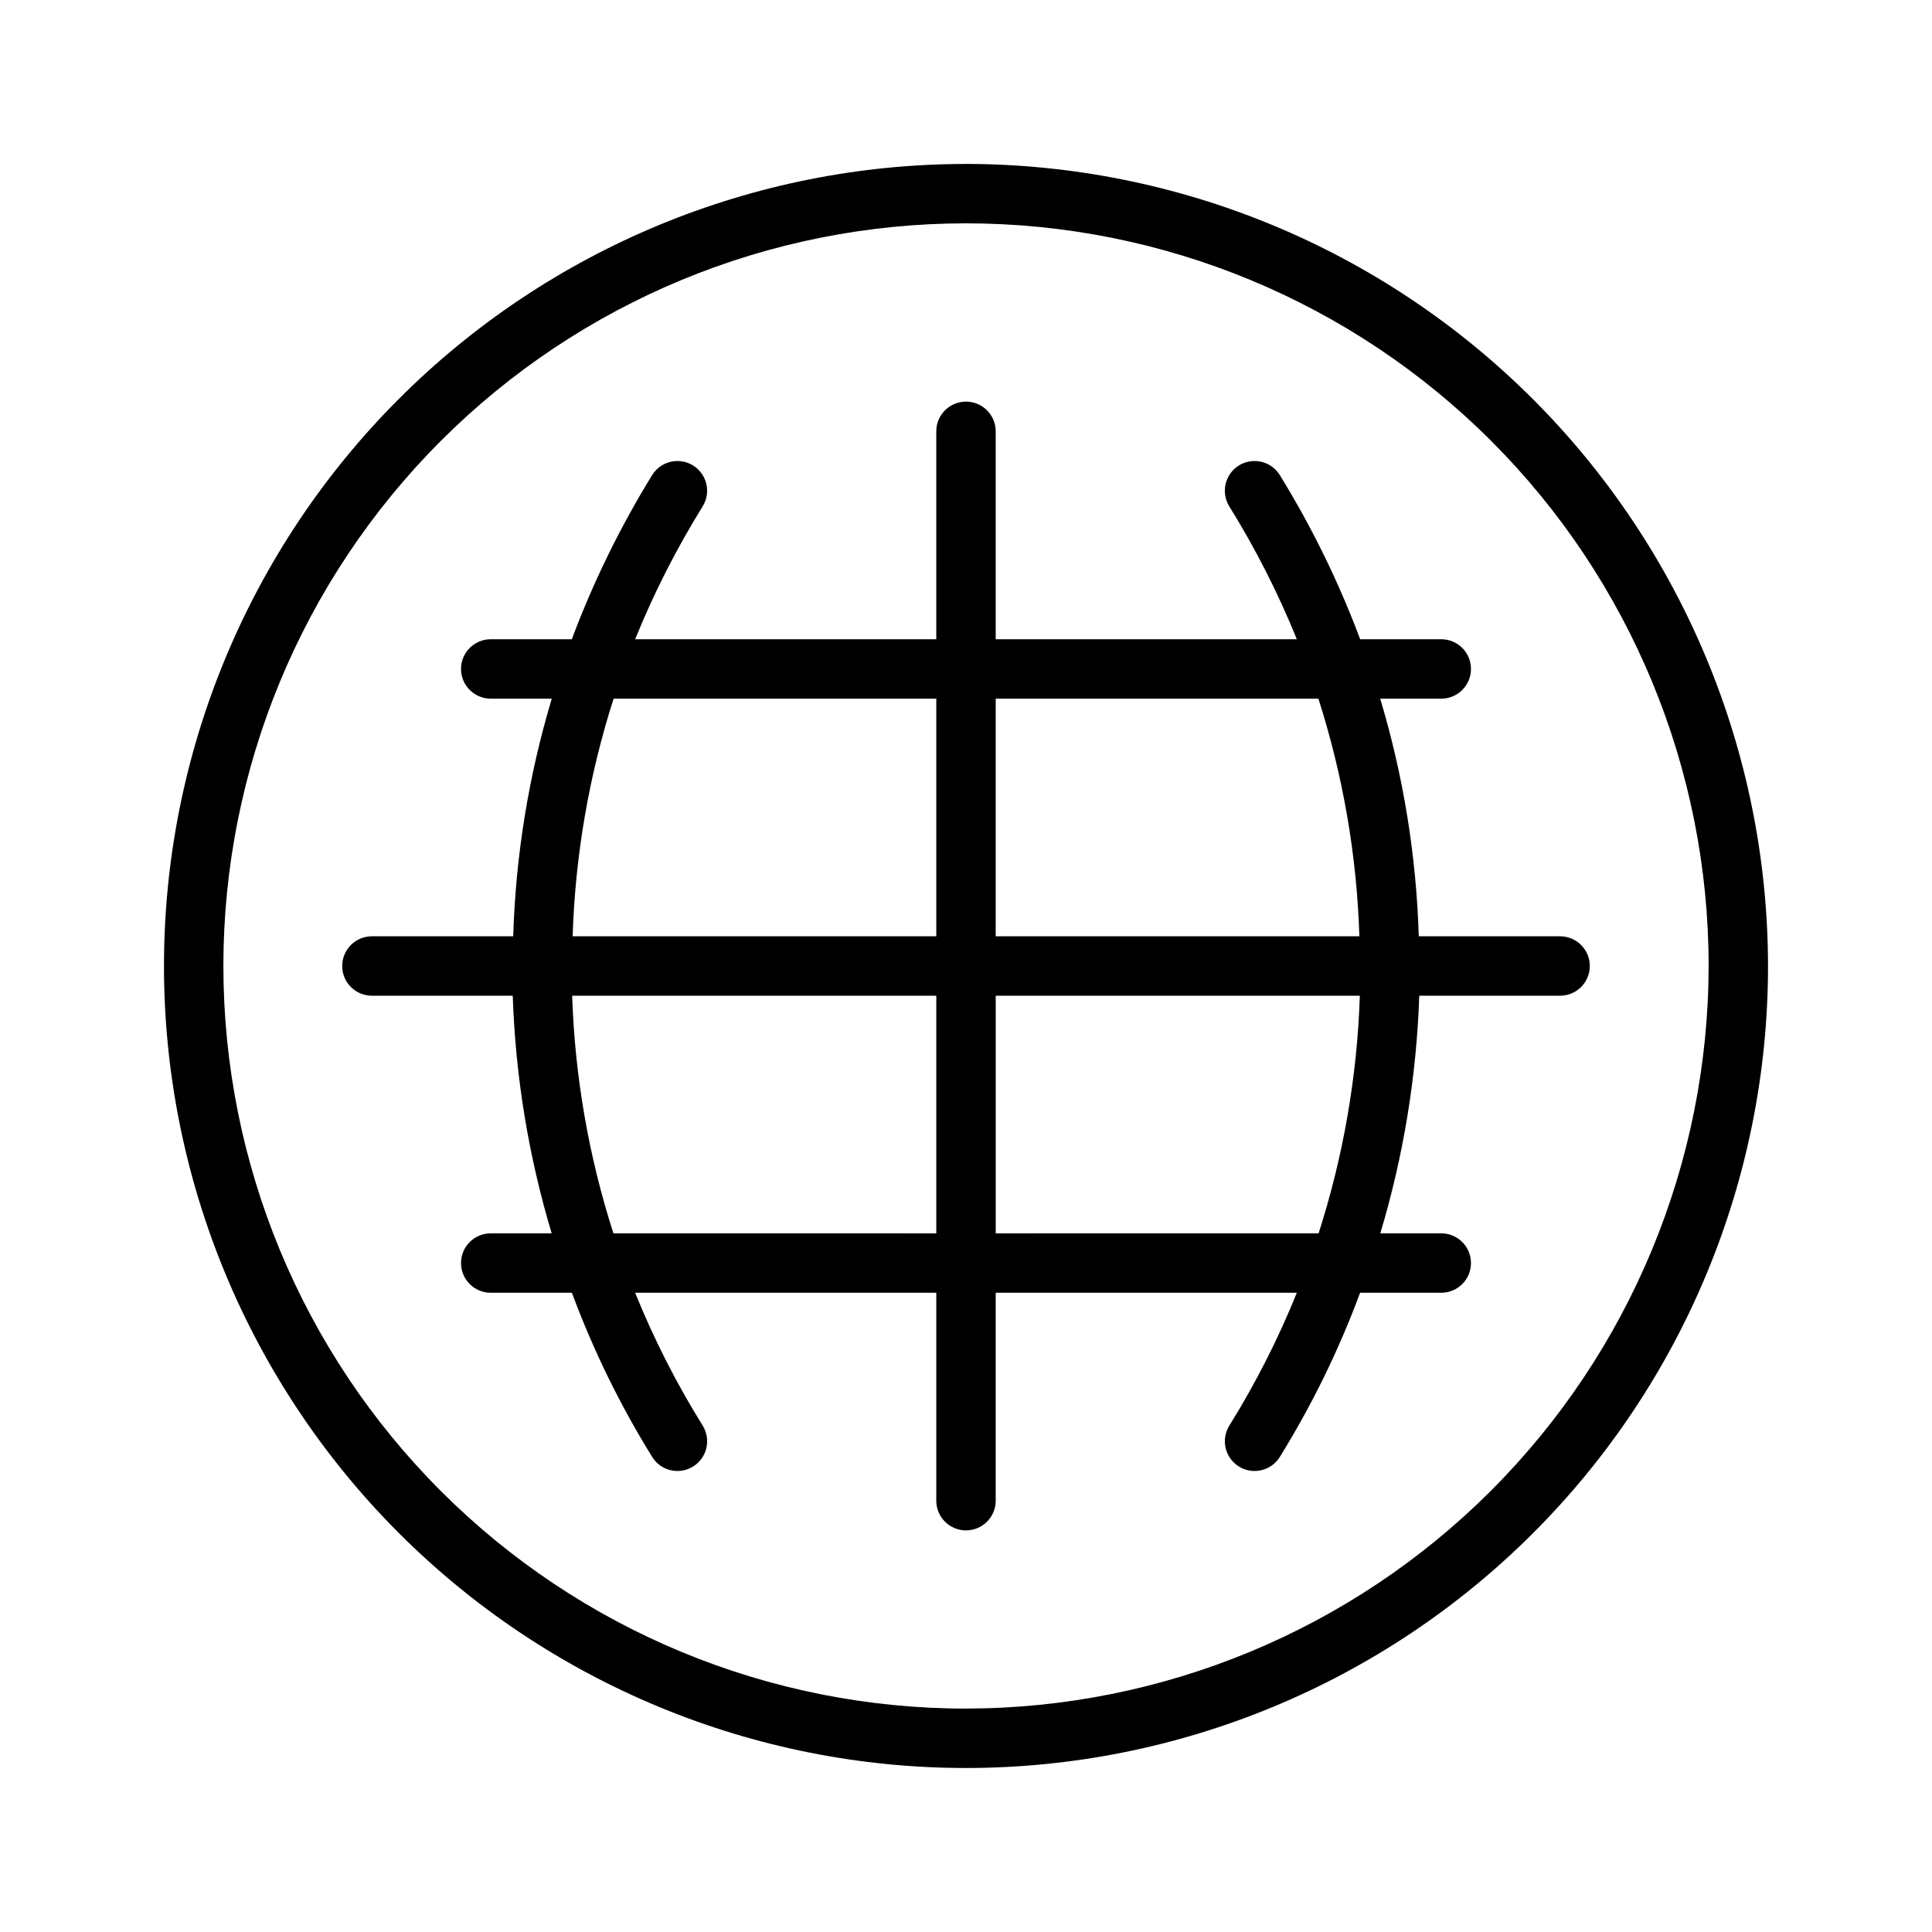
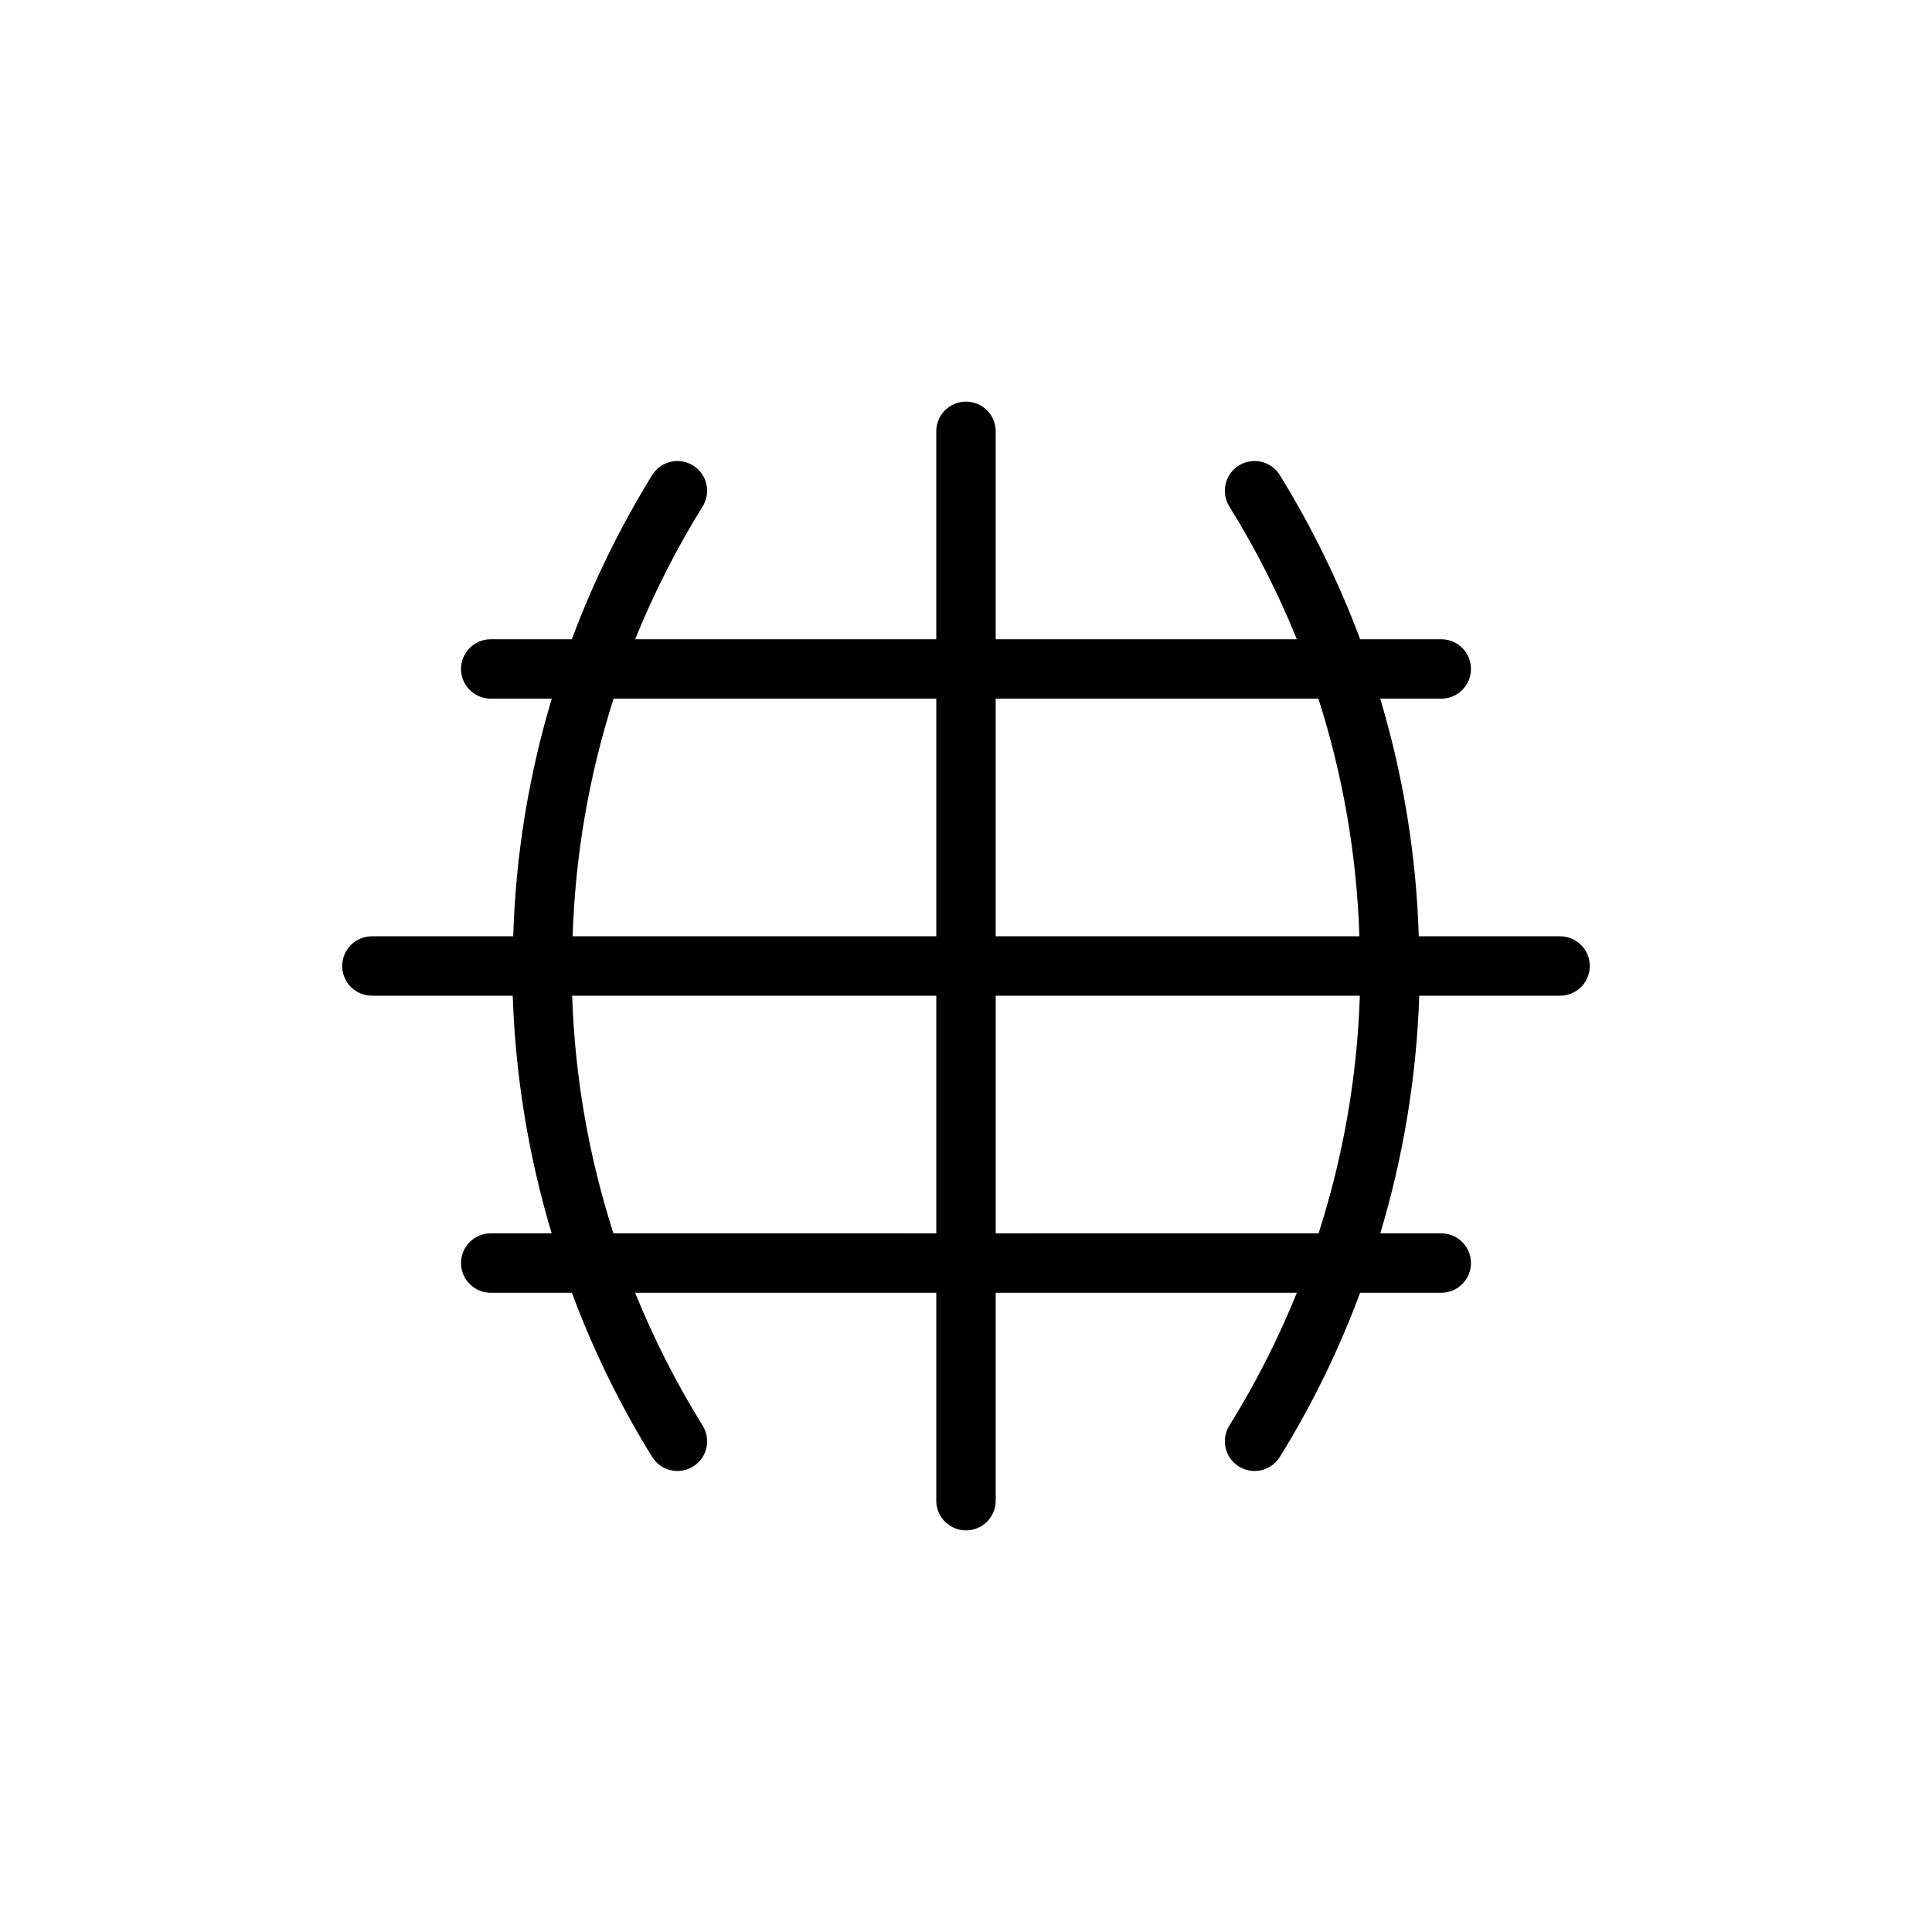
<svg xmlns="http://www.w3.org/2000/svg" fill="#000000" width="800px" height="800px" version="1.1" viewBox="144 144 512 512">
  <g>
-     <path d="m400 187.45c-56.371 0-110.43 22.395-150.29 62.254s-62.254 93.922-62.254 150.29c0 56.367 22.395 110.43 62.254 150.29 39.859 39.859 93.922 62.254 150.29 62.254 56.367 0 110.43-22.395 150.29-62.254 39.859-39.859 62.254-93.922 62.254-150.29-0.062-56.352-22.473-110.38-62.32-150.23-39.848-39.844-93.871-62.258-150.22-62.32zm0 409.34v0.004c-52.195 0-102.25-20.734-139.16-57.645-36.906-36.906-57.641-86.965-57.641-139.16 0-52.195 20.734-102.25 57.641-139.16s86.965-57.641 139.16-57.641c52.191 0 102.25 20.734 139.16 57.641 36.91 36.906 57.645 86.965 57.645 139.16-0.059 52.176-20.812 102.2-57.707 139.09s-86.918 57.648-139.09 57.707z" />
    <path d="m509.77 329.15h16.18c4.348 0 7.875-3.523 7.875-7.871s-3.527-7.871-7.875-7.871h-21.492c-5.676-15.16-12.805-29.73-21.297-43.512-2.293-3.695-7.144-4.832-10.84-2.539-3.695 2.293-4.832 7.148-2.543 10.844 6.957 11.207 12.941 22.984 17.898 35.207h-79.805v-55.105c0-4.348-3.523-7.871-7.871-7.871s-7.875 3.523-7.875 7.871v55.105h-79.805c4.953-12.223 10.941-24 17.891-35.207 2.293-3.695 1.156-8.551-2.539-10.844s-8.551-1.156-10.844 2.539c-8.484 13.781-15.617 28.352-21.289 43.512h-21.492c-4.348 0-7.871 3.523-7.871 7.871s3.523 7.871 7.871 7.871h16.18c-6.137 20.457-9.574 41.629-10.219 62.977h-37.449c-4.348 0-7.871 3.527-7.871 7.875s3.523 7.871 7.871 7.871h37.324c0.711 21.348 4.18 42.516 10.32 62.977h-16.156c-4.348 0-7.871 3.523-7.871 7.871s3.523 7.871 7.871 7.871h21.512c5.629 15.176 12.754 29.754 21.277 43.512 2.293 3.695 7.148 4.832 10.844 2.539 3.695-2.293 4.832-7.144 2.539-10.84-6.965-11.203-12.957-22.984-17.902-35.211h79.809v55.105c0 4.348 3.527 7.871 7.875 7.871s7.871-3.523 7.871-7.871v-55.105h79.809c-4.945 12.227-10.93 24.008-17.895 35.211-1.102 1.773-1.453 3.914-0.977 5.945 0.477 2.035 1.742 3.793 3.516 4.894 3.695 2.293 8.551 1.156 10.844-2.539 8.52-13.762 15.645-28.336 21.273-43.512h21.508c4.348 0 7.875-3.523 7.875-7.871s-3.527-7.871-7.875-7.871h-16.156c6.141-20.461 9.609-41.629 10.324-62.977h37.32c4.348 0 7.875-3.523 7.875-7.871s-3.527-7.875-7.875-7.875h-37.449c-0.645-21.348-4.078-42.52-10.219-62.977zm-16.387 0h0.004c6.531 20.387 10.188 41.582 10.863 62.977h-96.379v-62.977zm-186.77 0h85.516v62.977h-96.371c0.672-21.395 4.324-42.59 10.855-62.977zm-0.047 141.7v0.004c-6.551-20.383-10.234-41.578-10.938-62.977h96.5v62.977zm186.87 0-85.562 0.004v-62.977h96.5c-0.703 21.398-4.387 42.594-10.938 62.977z" />
  </g>
</svg>